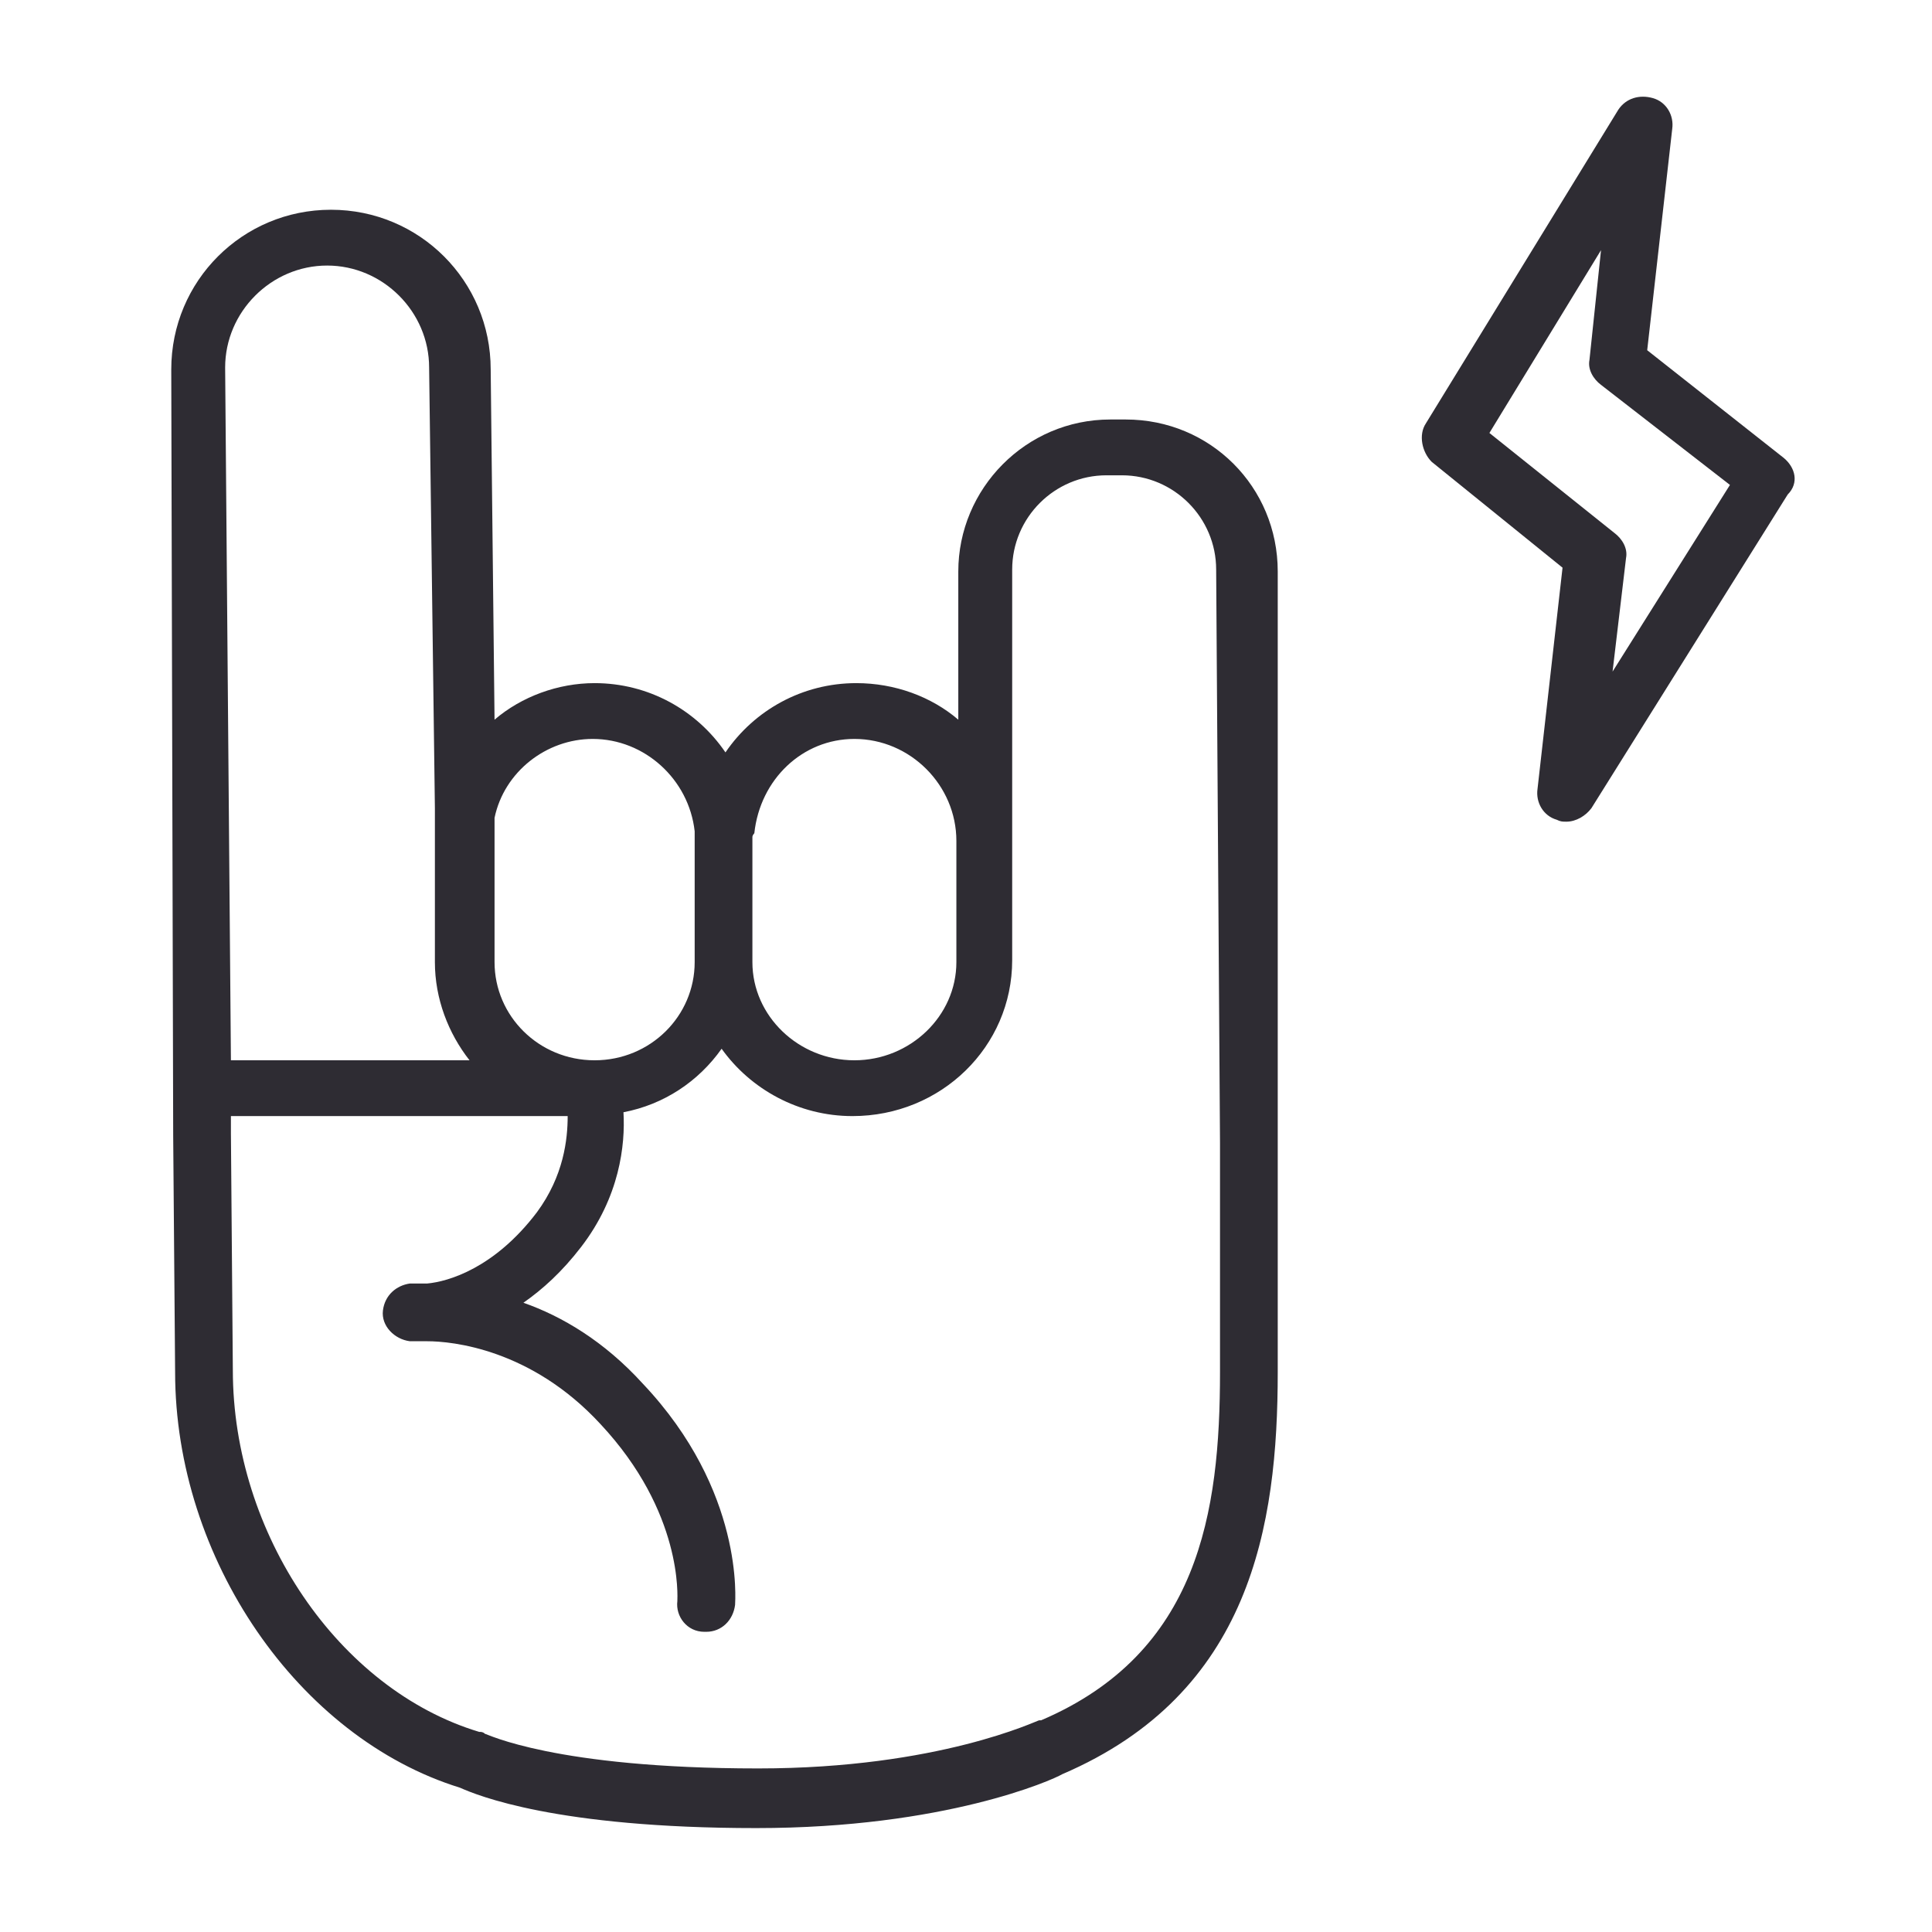
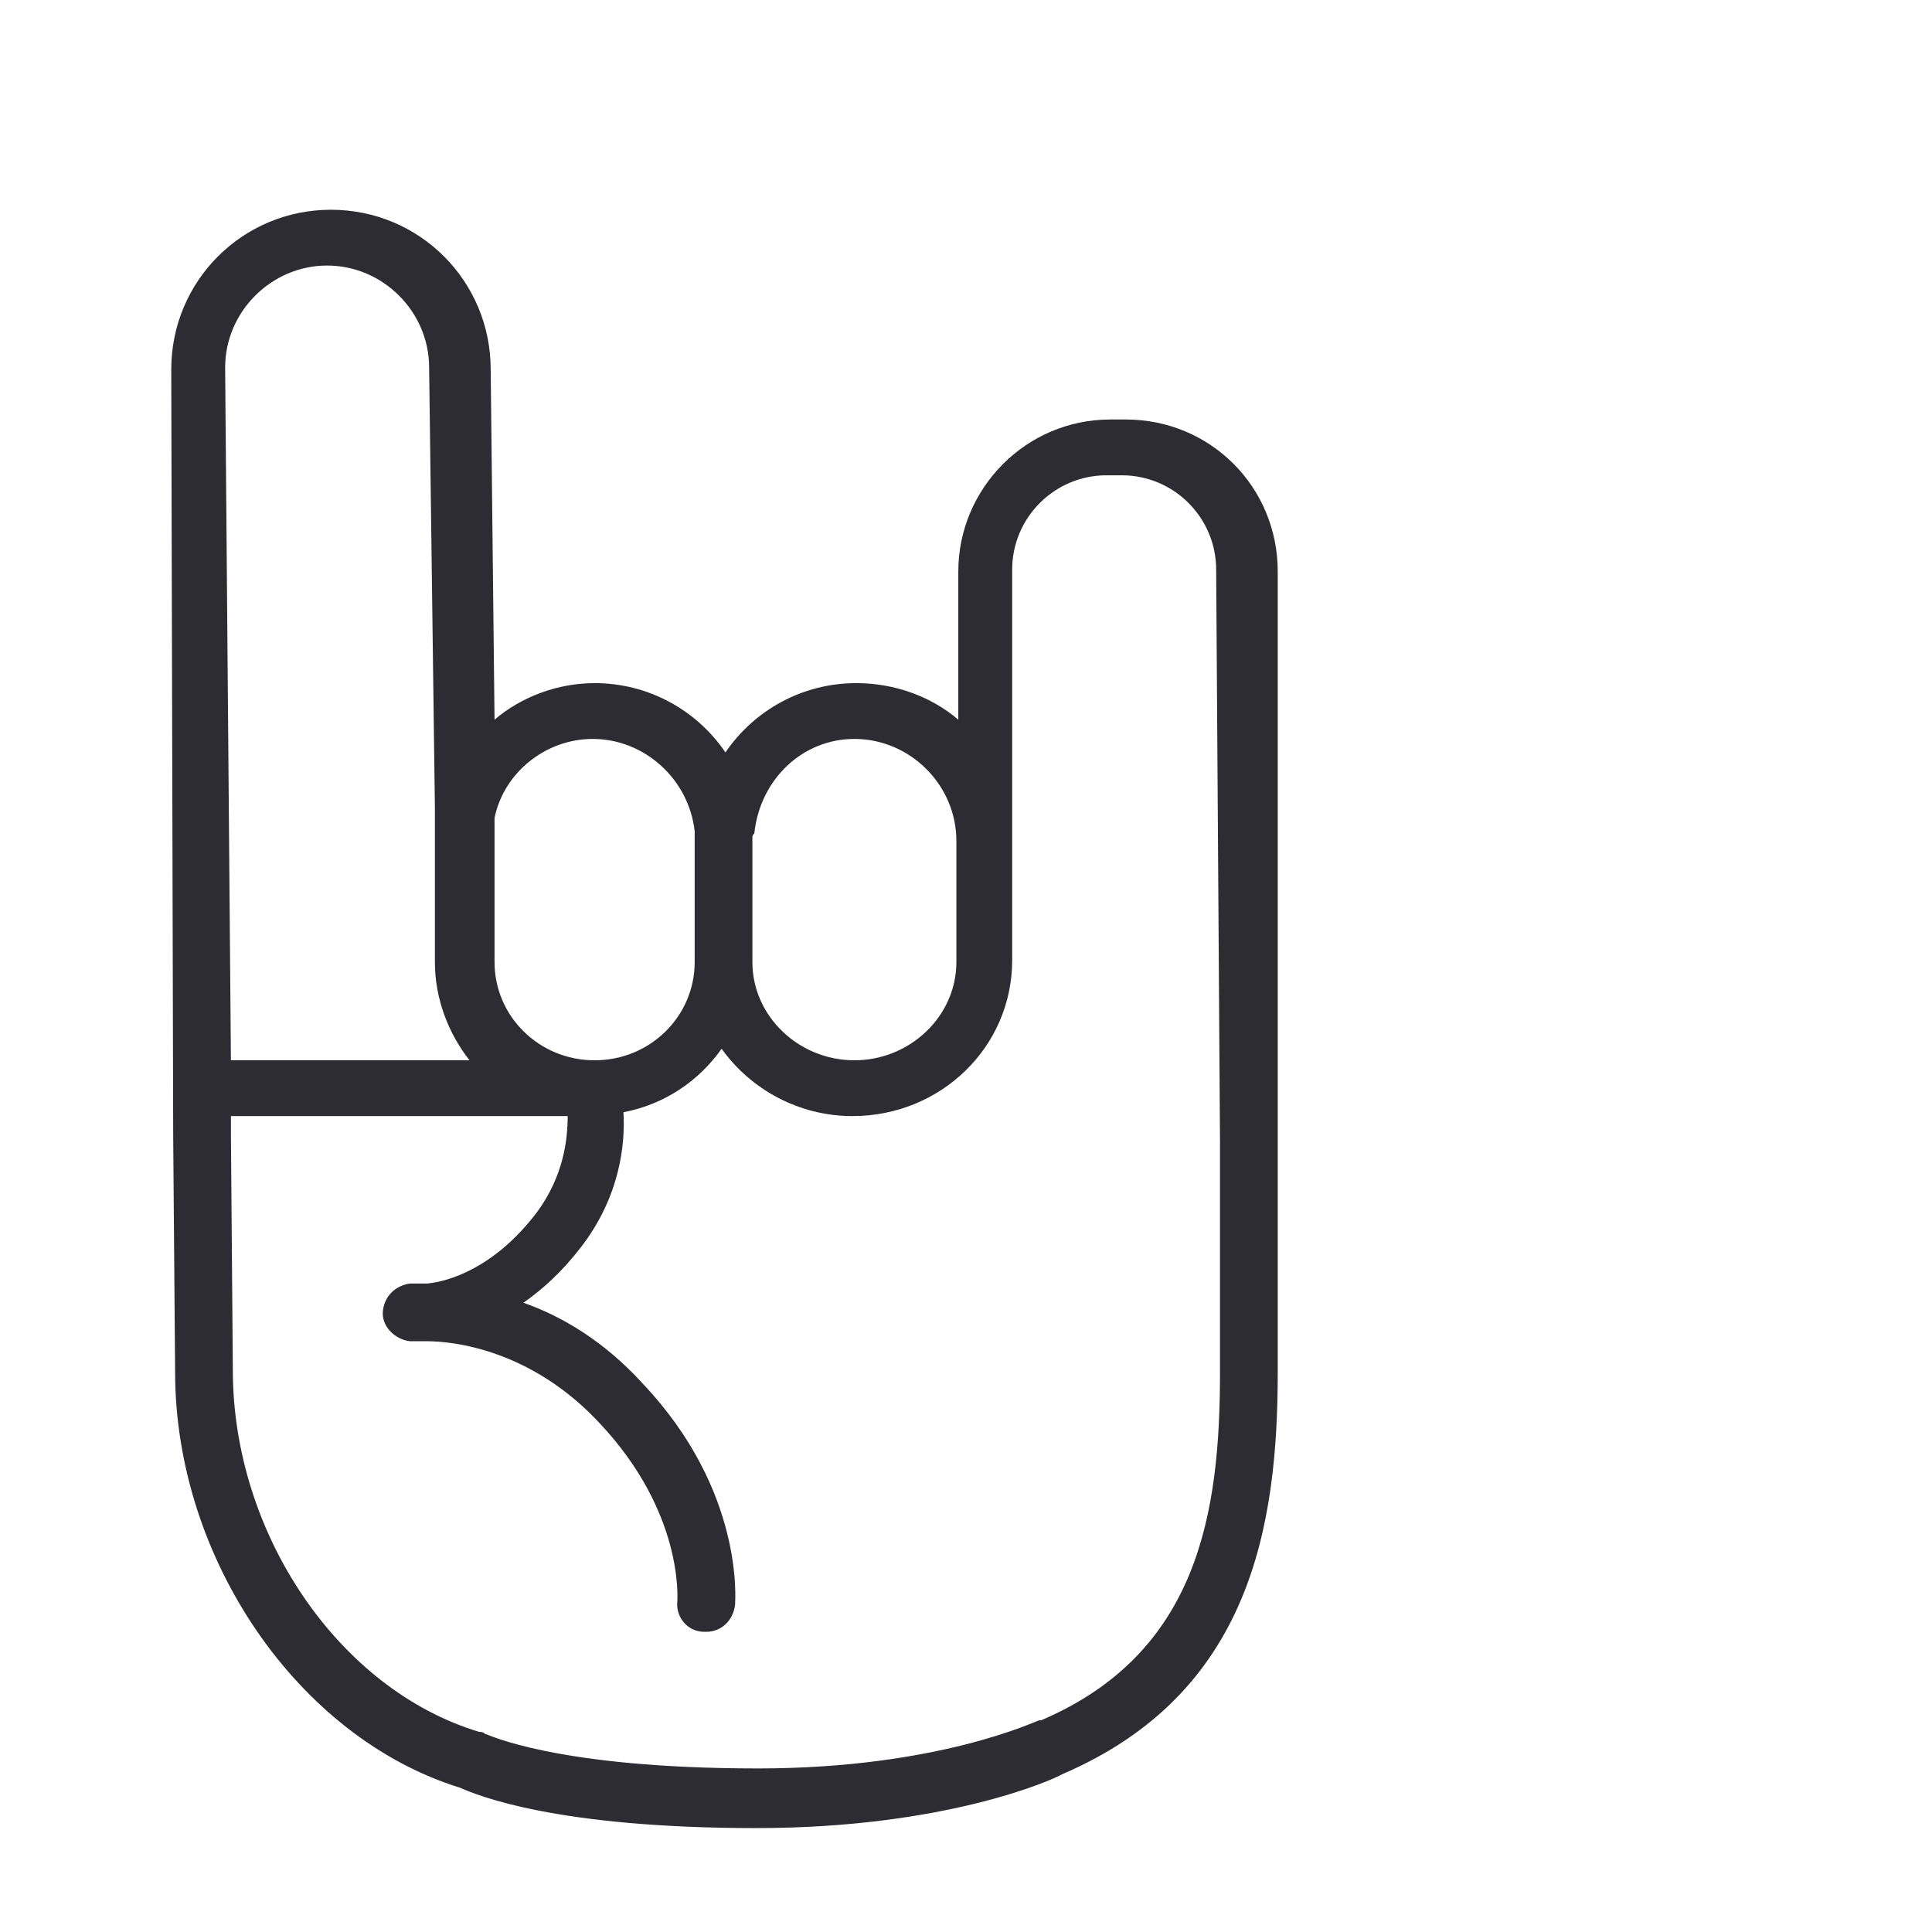
<svg xmlns="http://www.w3.org/2000/svg" version="1.1" id="Layer_1" x="0px" y="0px" viewBox="0 0 100.4 100.4" style="enable-background:new 0 0 100.4 100.4;" xml:space="preserve">
  <style type="text/css">
	.st0{fill:#2E2C33;}
</style>
  <g>
    <path class="st0" d="M58.5,21.8h-0.8c-4.4,0-7.9,3.6-7.9,7.9v7.7c-1.4-1.2-3.3-1.9-5.3-1.9c-2.8,0-5.3,1.4-6.8,3.6   c-1.5-2.2-4-3.6-6.8-3.6c-1.9,0-3.8,0.7-5.2,1.9l-0.2-18.2c0-4.6-3.7-8.3-8.3-8.3s-8.3,3.7-8.3,8.3L9,59c0,0.3,0.1,12.3,0.1,12.3   c0,9.7,6.4,19,14.8,21.6c0.9,0.4,5,2.1,15.4,2.1l0,0c9.8,0,15.4-2.5,15.9-2.8C65,88,66.4,79.3,66.4,71.3V60.1V60c0-0.2,0-0.4,0-0.6   V29.7C66.4,25.3,62.9,21.8,58.5,21.8z M44.4,38.4c2.9,0,5.3,2.4,5.3,5.3c0,0.1,0,0.1,0,0.2V50c0,2.8-2.4,5.1-5.3,5.1   c-2.9,0-5.3-2.3-5.3-5.1v-6.5c0-0.1,0.1-0.2,0.1-0.2C39.5,40.5,41.7,38.4,44.4,38.4z M30.8,38.4c2.7,0,5,2.1,5.3,4.8c0,0,0,0,0,0.1   V50c0,2.8-2.3,5.1-5.2,5.1l0,0l0,0c-2.9,0-5.2-2.3-5.2-5.1v-7.5C26.2,40.1,28.4,38.4,30.8,38.4z M17,13.8c2.9,0,5.3,2.4,5.3,5.3   L22.6,42v8c0,1.9,0.7,3.7,1.8,5.1H12l-0.3-36C11.7,16.2,14.1,13.8,17,13.8z M63.4,59.4c0,0.1,0,0.1,0,0.2v0.3V60v11.3   c0,7.3-1.1,14.6-9.3,18.1c0,0,0,0-0.1,0s-5.2,2.5-14.6,2.5l0,0c-10.6,0-14.1-1.8-14.2-1.8C25.1,90,25,90,24.9,90   c-7.3-2.2-12.8-10.3-12.8-18.8c0,0-0.1-11.9-0.1-12.3V58h17.5c0,1.2-0.2,3.1-1.6,5c-2.2,2.9-4.6,3.6-5.7,3.7c-0.4,0-0.6,0-0.7,0   s-0.1,0-0.2,0c-0.7,0.1-1.3,0.6-1.4,1.4s0.6,1.5,1.4,1.6c0,0,0.1,0,0.2,0c0.2,0,0.4,0,0.7,0c1.3,0,5.4,0.4,9,4.3c4.3,4.6,4,9,4,9.2   c-0.1,0.8,0.5,1.6,1.4,1.6h0.1c0.8,0,1.4-0.6,1.5-1.4c0-0.2,0.5-5.9-4.8-11.5c-2-2.2-4.2-3.5-6.2-4.2c1-0.7,2-1.6,3-2.9   c2-2.6,2.3-5.3,2.2-7c2.1-0.4,3.9-1.6,5.1-3.3c1.5,2.1,4,3.5,6.8,3.5c4.6,0,8.3-3.6,8.3-8.1v-8.1c0-0.1,0-0.1,0-0.2v-12   c0-2.7,2.2-4.9,4.9-4.9h0.8c2.7,0,4.9,2.2,4.9,4.9L63.4,59.4L63.4,59.4z" />
-     <path class="st0" d="M92.7,23.8l-7.1-5.6l1.3-11.5c0.1-0.7-0.3-1.4-1-1.6s-1.4,0-1.8,0.6L74.1,22c-0.4,0.6-0.2,1.5,0.3,2l6.8,5.5   L79.9,41c-0.1,0.7,0.3,1.4,1,1.6c0.2,0.1,0.3,0.1,0.5,0.1c0.5,0,1-0.3,1.3-0.7l10.2-16.3C93.5,25.1,93.3,24.3,92.7,23.8z    M83.8,34.9l0.7-5.9c0.1-0.5-0.2-1-0.6-1.3l-6.5-5.2l5.8-9.5l-0.6,5.7c-0.1,0.5,0.2,1,0.6,1.3l6.7,5.2L83.8,34.9z" />
  </g>
</svg>